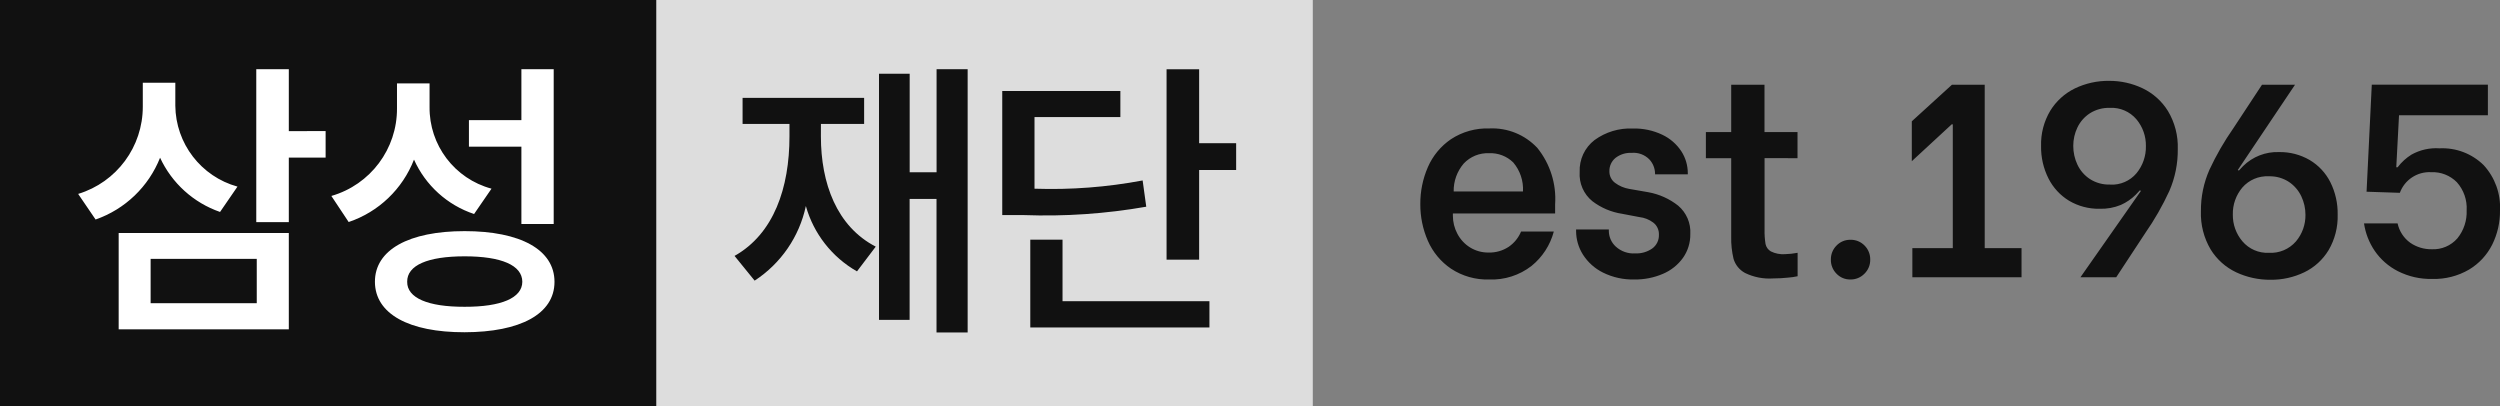
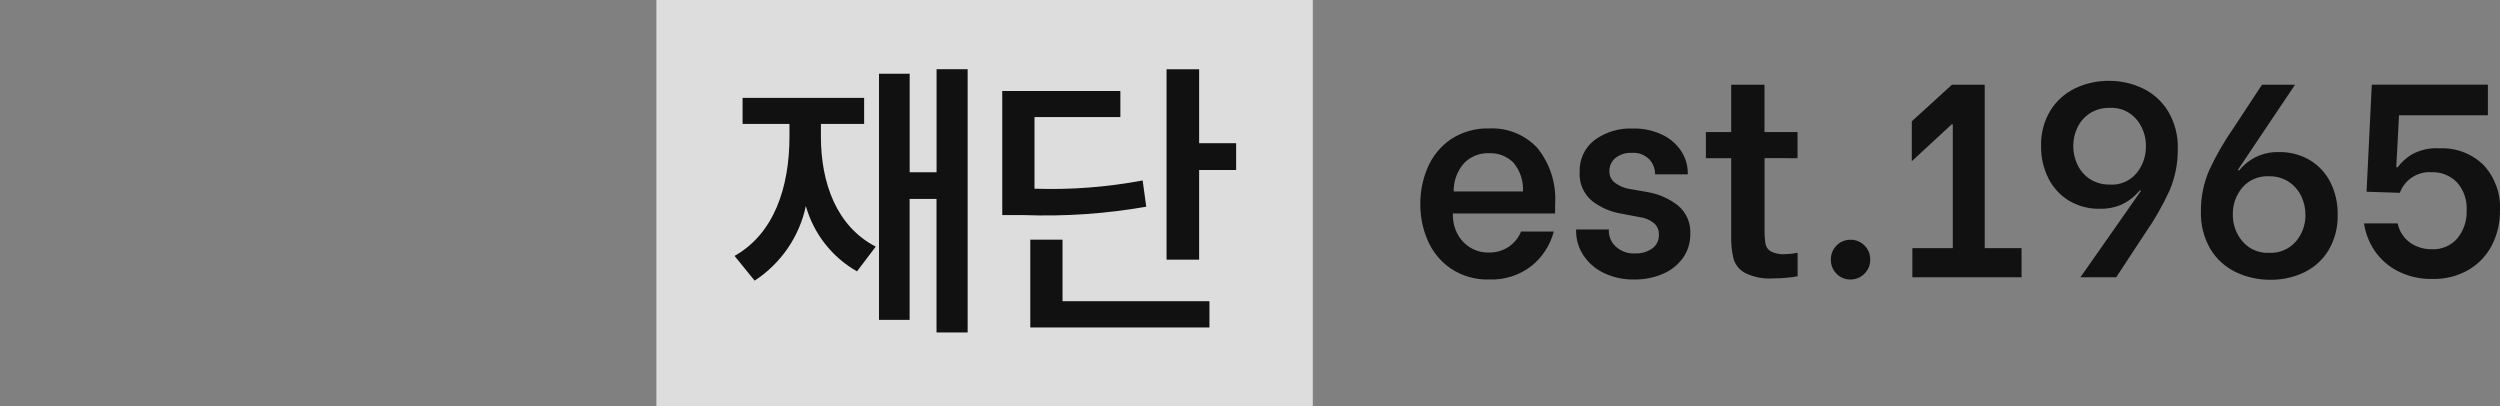
<svg xmlns="http://www.w3.org/2000/svg" version="1.1" id="레이어_1" x="0px" y="0px" viewBox="0 0 159.965 26" style="enable-background:new 0 0 159.965 26;" xml:space="preserve">
  <rect x="0" y="0" width="159.965" height="26" fill="#808080" stroke="none" />
  <style type="text/css">
	.st0{fill:#111111;}
	.st1{fill:#DDDDDD;}
	.st2{fill:#FFFFFF;}
</style>
  <g id="그룹_15297" transform="translate(-73 -81)">
    <g id="그룹_15297-2">
-       <rect id="사각형_26859" x="73" y="81" class="st0" width="42" height="26" />
      <rect id="사각형_26860" x="115" y="81" class="st1" width="42" height="26" />
-       <path id="패스_51930" class="st2" d="M91.48,89.391v-3.964h-2.082v9.788h2.082v-4.129h2.355v-1.7L91.48,89.391z M83.242,91.091    c0.756,1.63,2.141,2.883,3.838,3.471l1.115-1.622c-2.332-0.645-3.954-2.757-3.977-5.177v-1.471h-2.081v1.524    c0.007,2.573-1.674,4.845-4.136,5.592l1.115,1.638c1.887-0.657,3.394-2.102,4.129-3.96L83.242,91.091z M91.48,102.074v-6.167    H80.593v6.167H91.48z M89.429,97.563v2.836h-6.791v-2.836H89.429z M108.429,95.334v-9.906h-2.067v3.258h-3.357v1.7h3.357v4.947    L108.429,95.334z M99.49,91.212c0.737,1.648,2.132,2.911,3.845,3.482l1.115-1.622c-2.363-0.634-3.995-2.79-3.964-5.237v-1.5    h-2.084v1.59c0.017,2.601-1.7,4.895-4.2,5.613l1.108,1.669C97.226,94.56,98.757,93.097,99.49,91.212z M102.728,95.789    c-3.562,0-5.745,1.194-5.738,3.245c0.007,2.051,2.177,3.232,5.738,3.225c3.561-0.007,5.752-1.167,5.752-3.225    S106.297,95.789,102.728,95.789z M102.728,100.63c-2.348,0.007-3.687-0.567-3.674-1.6c-0.013-1.062,1.326-1.629,3.674-1.629    c2.348,0,3.687,0.567,3.693,1.629C106.415,100.063,105.08,100.636,102.728,100.63z" />
      <path id="패스_51931" class="st0" d="M132.928,92.023h-1.721v-6.305h-1.963v15.75h1.959v-7.737h1.721v8.541h1.992V85.427h-1.988    V92.023z M125.528,88.93h2.764v-1.669h-7.777v1.669h3v0.8c0,3.285-1,6.233-3.515,7.644l1.286,1.583    c1.681-1.096,2.86-2.812,3.278-4.775c0.497,1.77,1.673,3.273,3.271,4.182l1.2-1.583c-2.5-1.293-3.509-4.056-3.509-7.051    L125.528,88.93z M149.728,85.43h-2.084v12.186h2.084v-5.738h2.368v-1.715h-2.368V85.43z M146.113,92.546    c-2.28,0.43-4.6,0.607-6.919,0.528V88.49h5.494v-1.669h-7.558v7.941h1.372c2.626,0.097,5.254-0.083,7.842-0.536L146.113,92.546z     M138.924,96.336v5.619h11.463v-1.682h-9.4v-3.937H138.924z" />
    </g>
    <path id="패스_51942" class="st0" d="M168.285,98.883c-0.864,0.027-1.716-0.214-2.438-0.69c-0.653-0.442-1.167-1.061-1.483-1.783   c-0.324-0.741-0.489-1.541-0.484-2.35c-0.006-0.814,0.159-1.621,0.484-2.367c0.314-0.723,0.827-1.343,1.479-1.787   c0.728-0.477,1.586-0.717,2.456-0.687c1.158-0.055,2.281,0.402,3.072,1.25c0.819,1.017,1.224,2.306,1.135,3.609v0.581h-6.542V94.8   c-0.001,0.405,0.098,0.805,0.29,1.162c0.188,0.357,0.467,0.658,0.81,0.871c0.357,0.22,0.769,0.333,1.188,0.326   c0.455,0.012,0.903-0.116,1.283-0.366c0.353-0.242,0.628-0.581,0.792-0.977h2.095c-0.23,0.866-0.729,1.637-1.426,2.2   C170.223,98.616,169.263,98.923,168.285,98.883z M170.45,93.25c0.037-0.676-0.186-1.341-0.624-1.857   c-0.41-0.4-0.967-0.614-1.54-0.59c-0.613-0.028-1.207,0.213-1.628,0.66c-0.426,0.497-0.655,1.133-0.643,1.787H170.45z    M177.58,98.883c-0.695,0.018-1.384-0.133-2.007-0.44c-0.525-0.259-0.97-0.656-1.285-1.15c-0.286-0.45-0.439-0.972-0.44-1.505   v-0.106h2.095v0.106c0.005,0.375,0.164,0.732,0.44,0.986c0.339,0.311,0.791,0.47,1.25,0.44c0.389,0.017,0.772-0.094,1.091-0.317   c0.279-0.205,0.437-0.535,0.423-0.88c0.013-0.302-0.122-0.591-0.361-0.775c-0.259-0.195-0.566-0.317-0.889-0.352l-1.109-0.211   c-0.687-0.105-1.338-0.38-1.892-0.8c-0.563-0.453-0.869-1.154-0.819-1.875c-0.034-0.795,0.32-1.557,0.951-2.042   c0.708-0.516,1.571-0.777,2.447-0.739c0.653-0.018,1.302,0.119,1.892,0.4c0.494,0.234,0.914,0.6,1.215,1.056   c0.271,0.419,0.415,0.908,0.414,1.408v0.07h-2.095v-0.053c-0.006-0.334-0.134-0.654-0.361-0.9   c-0.296-0.304-0.712-0.459-1.135-0.423c-0.374-0.019-0.743,0.096-1.039,0.326c-0.254,0.209-0.397,0.525-0.387,0.854   c-0.007,0.29,0.128,0.566,0.361,0.739c0.267,0.199,0.578,0.332,0.907,0.387l1.215,0.211c0.701,0.125,1.361,0.421,1.919,0.863   c0.529,0.449,0.816,1.12,0.775,1.813c0.009,0.544-0.154,1.078-0.467,1.523c-0.326,0.454-0.771,0.809-1.287,1.026   C178.827,98.769,178.206,98.892,177.58,98.883z M185.907,91.119v4.56c-0.008,0.312,0.013,0.625,0.062,0.933   c0.041,0.2,0.166,0.373,0.343,0.475c0.279,0.138,0.59,0.198,0.9,0.176c0.272-0.006,0.543-0.036,0.81-0.088v1.5   c-0.198,0.044-0.398,0.073-0.6,0.088c-0.322,0.035-0.645,0.053-0.968,0.053c-0.62,0.042-1.241-0.079-1.8-0.352   c-0.353-0.192-0.616-0.515-0.731-0.9c-0.111-0.467-0.162-0.946-0.15-1.426v-5.017h-1.62v-1.672h1.62v-3.028h2.13v3.028h2.113v1.672   L185.907,91.119z M191.4,98.883c-0.335,0.007-0.658-0.127-0.889-0.37c-0.238-0.238-0.368-0.563-0.361-0.9   c-0.007-0.337,0.123-0.662,0.361-0.9c0.231-0.243,0.554-0.377,0.889-0.37c0.341-0.01,0.67,0.125,0.907,0.37   c0.238,0.238,0.368,0.563,0.361,0.9c0.007,0.338-0.127,0.664-0.37,0.9C192.063,98.755,191.738,98.889,191.4,98.883z M202.35,96.876   v1.867h-6.986v-1.866h2.588v-7.922h-0.07l-2.553,2.359v-2.553l2.57-2.341h2.095v10.457L202.35,96.876z M209.99,93.214l-0.07-0.035   l-0.264,0.282c-0.275,0.273-0.597,0.494-0.951,0.651c-0.43,0.177-0.892,0.261-1.356,0.246c-0.686,0.014-1.363-0.163-1.954-0.511   c-0.565-0.342-1.022-0.836-1.32-1.426c-0.325-0.644-0.488-1.356-0.475-2.077c-0.023-0.795,0.182-1.58,0.59-2.262   c0.379-0.615,0.925-1.109,1.574-1.425c0.686-0.329,1.439-0.495,2.2-0.484c0.737-0.003,1.465,0.159,2.13,0.475   c0.672,0.32,1.238,0.827,1.628,1.461c0.437,0.733,0.654,1.576,0.625,2.429c0.011,0.92-0.172,1.832-0.537,2.676   c-0.433,0.941-0.948,1.843-1.54,2.693l-1.864,2.836h-2.289L209.99,93.214z M208.018,92.814c0.647,0.035,1.273-0.235,1.69-0.731   c0.4-0.488,0.613-1.103,0.6-1.734c0.011-0.626-0.204-1.236-0.607-1.716c-0.422-0.495-1.05-0.766-1.7-0.731   c-0.454-0.014-0.902,0.108-1.285,0.352c-0.342,0.224-0.616,0.538-0.792,0.907c-0.175,0.365-0.265,0.766-0.264,1.171   c-0.002,0.415,0.088,0.825,0.264,1.2c0.176,0.376,0.453,0.696,0.8,0.924c0.386,0.246,0.837,0.37,1.295,0.354L208.018,92.814z    M218.282,98.901c-0.757,0.007-1.506-0.156-2.192-0.475c-0.676-0.318-1.245-0.825-1.637-1.461   c-0.438-0.739-0.655-1.588-0.625-2.447c-0.01-0.915,0.176-1.821,0.546-2.658c0.432-0.929,0.945-1.818,1.532-2.658l1.831-2.782   h2.113l-3.662,5.457l0.07,0.035l0.264-0.282c0.612-0.605,1.446-0.931,2.306-0.9c0.689-0.013,1.368,0.164,1.963,0.511   c0.566,0.337,1.024,0.829,1.32,1.417c0.32,0.642,0.48,1.352,0.467,2.069c0.024,0.799-0.177,1.59-0.581,2.28   c-0.371,0.613-0.912,1.106-1.558,1.417C219.766,98.746,219.028,98.91,218.282,98.901z M218.176,97.176   c0.66,0.039,1.301-0.231,1.734-0.731c0.401-0.475,0.616-1.079,0.607-1.7c0.001-0.408-0.089-0.811-0.264-1.18   c-0.175-0.374-0.449-0.694-0.792-0.924c-0.381-0.249-0.83-0.375-1.285-0.361c-0.648-0.035-1.275,0.232-1.7,0.722   c-0.405,0.482-0.621,1.095-0.607,1.725c-0.01,0.628,0.209,1.238,0.616,1.716c0.42,0.493,1.045,0.764,1.692,0.733H218.176z    M228.634,98.848c-0.766,0.019-1.525-0.153-2.209-0.5c-0.594-0.303-1.102-0.75-1.479-1.3c-0.357-0.526-0.59-1.126-0.682-1.755   h2.148c0.107,0.5,0.395,0.942,0.81,1.241c0.404,0.277,0.883,0.422,1.373,0.414c0.627,0.032,1.234-0.226,1.646-0.7   c0.407-0.504,0.617-1.139,0.59-1.787c0.039-0.659-0.186-1.307-0.625-1.8c-0.432-0.436-1.028-0.67-1.642-0.643   c-0.887-0.05-1.702,0.486-2.007,1.32l-2.13-0.07l0.334-6.848h7.429v1.954h-5.686l-0.176,3.327h0.088   c0.244-0.322,0.545-0.597,0.889-0.81c0.545-0.303,1.165-0.442,1.787-0.4c1.051-0.052,2.075,0.337,2.826,1.074   c0.724,0.787,1.102,1.832,1.047,2.9c0.009,0.76-0.162,1.511-0.5,2.192c-0.333,0.661-0.846,1.213-1.481,1.593   C230.272,98.665,229.458,98.872,228.634,98.848z" />
  </g>
</svg>